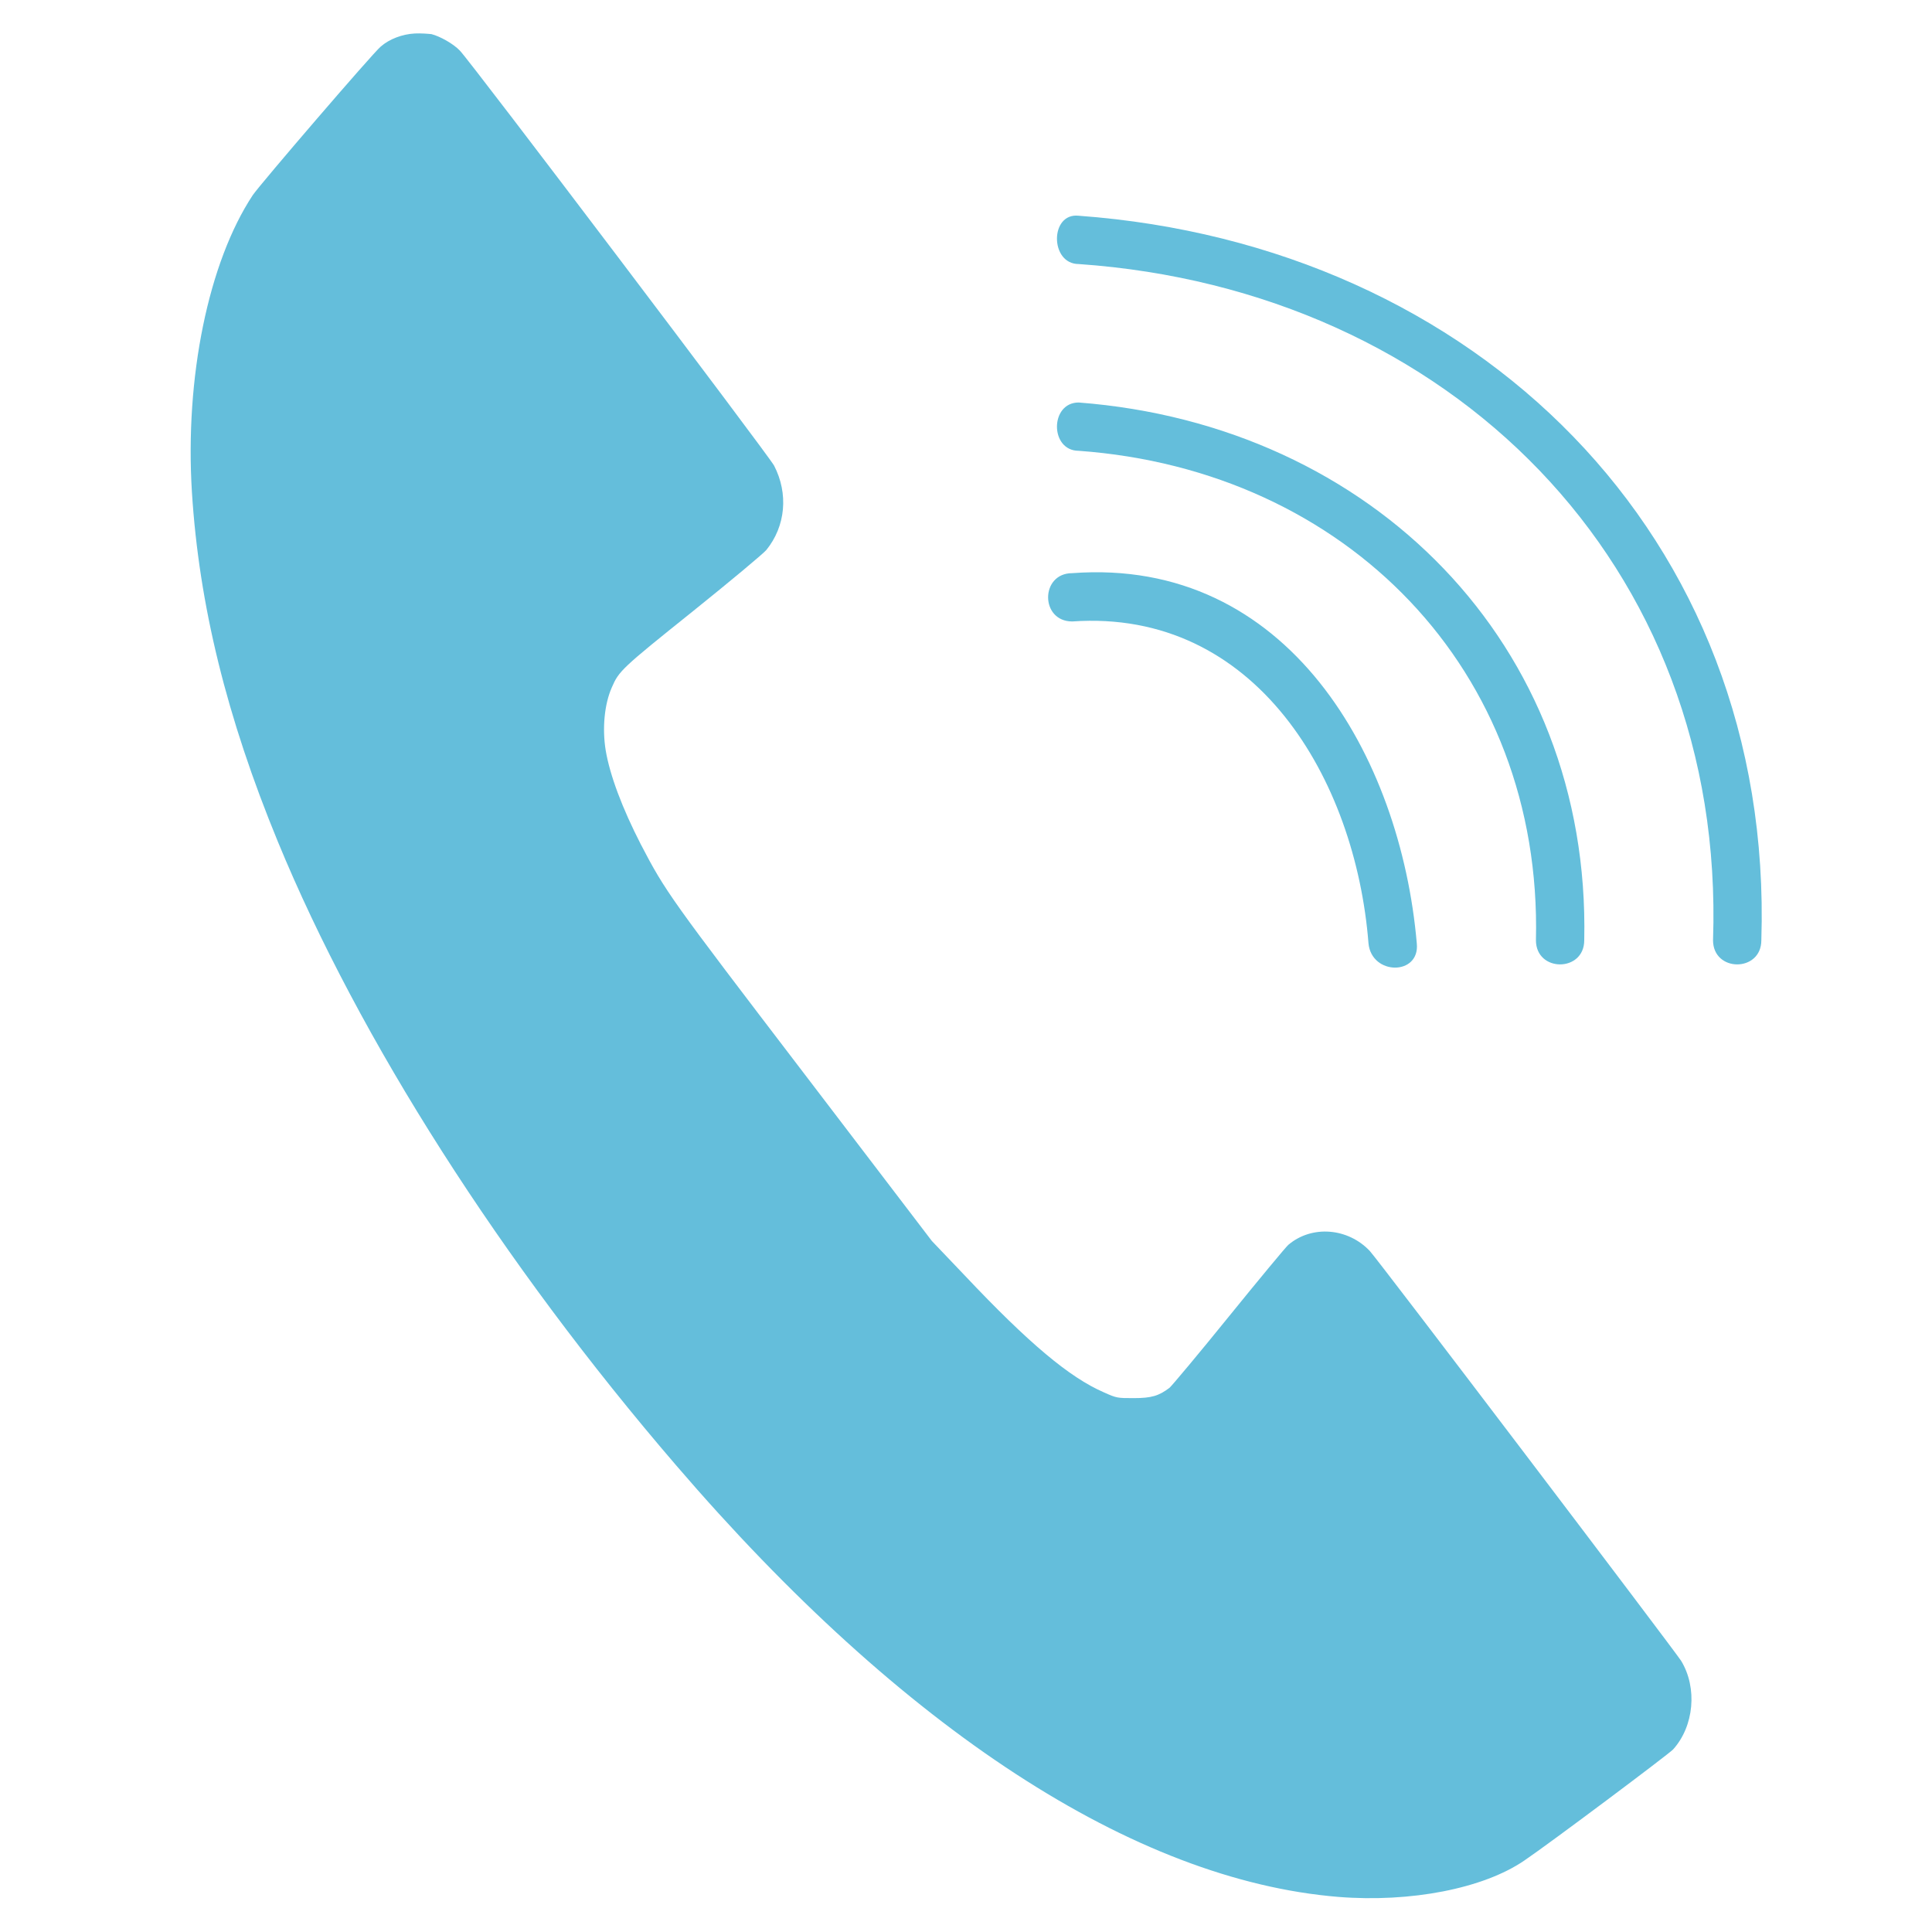
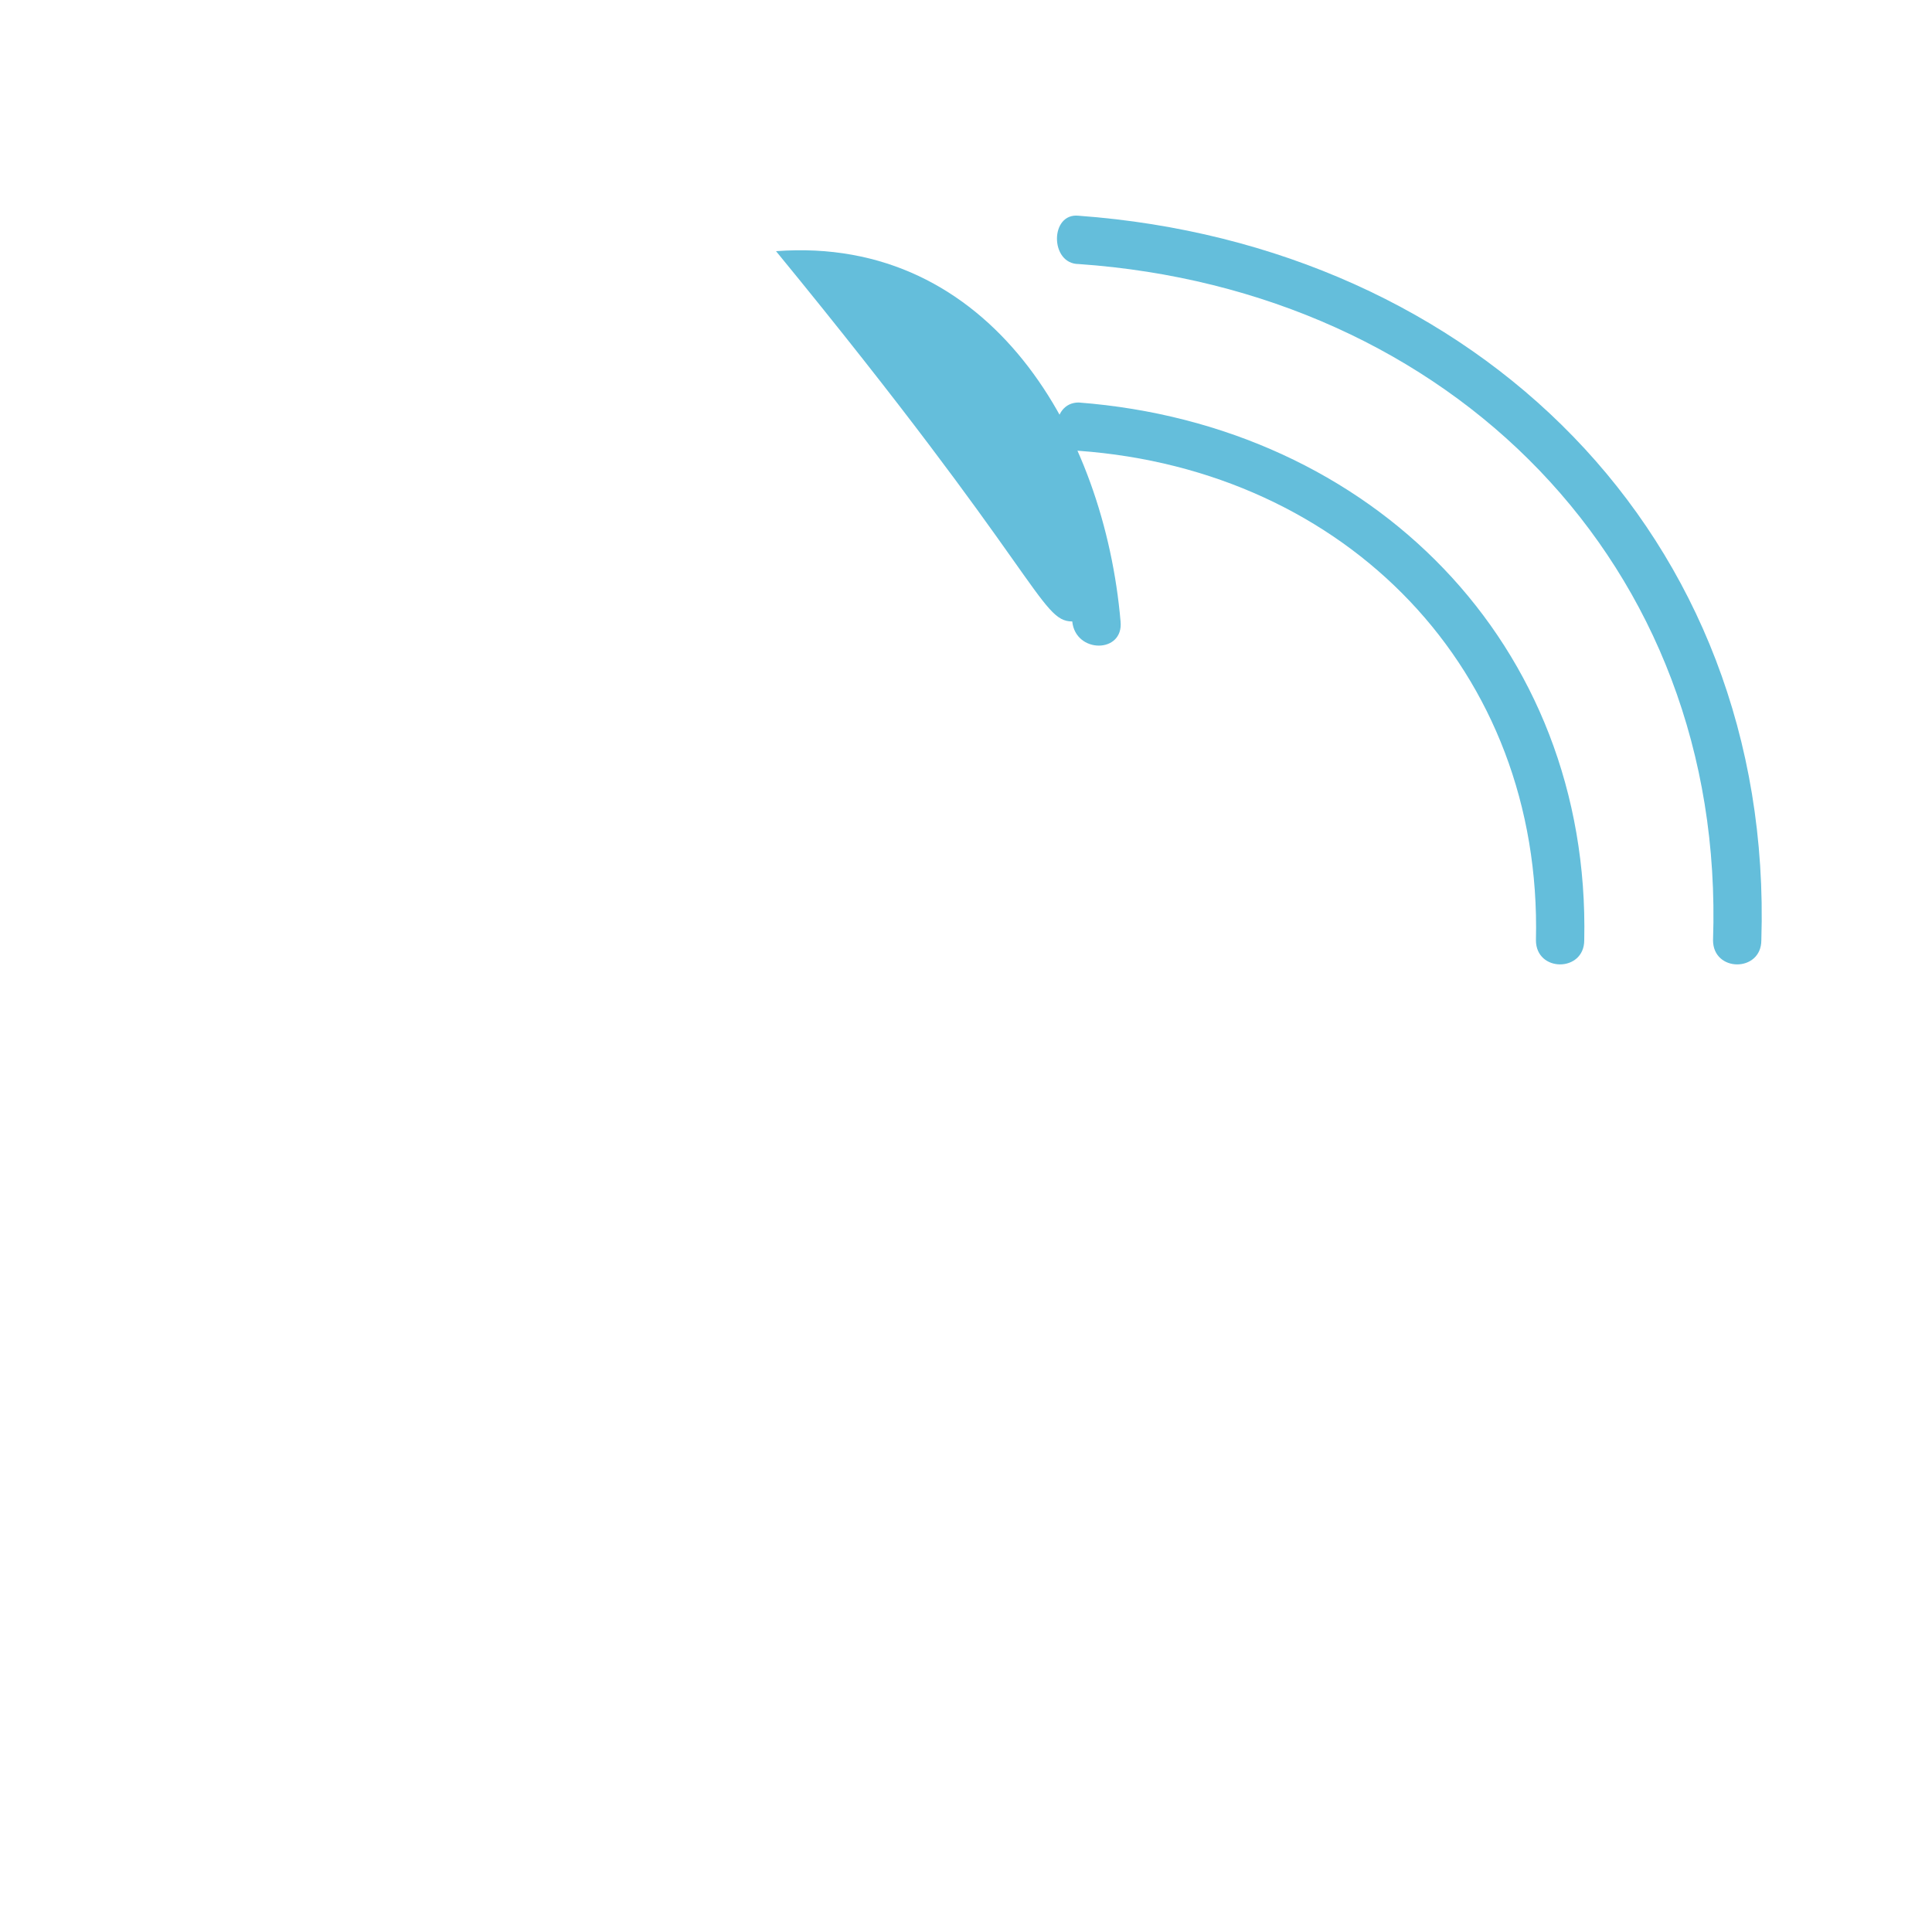
<svg xmlns="http://www.w3.org/2000/svg" version="1.1" id="Calque_1" x="0px" y="0px" viewBox="0 0 60 60" style="enable-background:new 0 0 60 60;" xml:space="preserve">
  <style type="text/css">
	.st0{fill:#64BEDB;}
</style>
  <g>
    <g transform="translate(0,1280) scale(0.1,-0.1)">
-       <path class="st0" d="M128.8,12789.6c-3.8-0.2-7.9-1.7-10.6-4.1c-2.5-2.1-37.4-42.7-39.7-46.1c-13.8-20.9-21.1-56.7-18.9-92.2    c2.2-35,10.8-70,26.7-108.6c25.2-61.2,69.5-130.7,123.7-193.7c70.5-82.1,142.3-128.8,205.6-134c22.5-1.8,45.1,2.6,57.8,11.3    c8.1,5.5,44.8,33,46.2,34.5c6.5,7.2,7.6,19.1,2.5,27.5c-1.8,2.9-94.3,124.8-96.7,127.3c-6.8,7.2-18,8.1-25.3,1.9    c-0.8-0.7-9.1-10.7-18.5-22.3c-9.3-11.5-17.7-21.5-18.4-22.1c-3.3-2.5-5.6-3.2-11.1-3.2c-5.1,0-5.3,0-9.3,1.8    c-10.6,4.6-23.2,15.1-43.2,36.3l-10.2,10.7l-39.6,51.9c-41.7,54.6-43.1,56.5-50.8,71.3c-5.7,11.1-9.6,21.4-10.9,29.2    c-1.1,6.8-0.4,14.3,1.9,19.5c2.2,5.1,3,5.9,25.1,23.6c11.7,9.4,22,18,22.9,19.1c6,7.4,6.9,17.5,2.4,26.2    c-1.7,3.2-94.4,125.7-97.6,128.9c-2,2.1-6.1,4.4-8.8,5.1C133.1,12789.5,130.7,12789.7,128.8,12789.6z" />
-     </g>
+       </g>
    <g>
      <g>
-         <path class="st0" d="M33.3,19.3c5.7-0.4,8.8,4.9,9.2,10c0.1,1,1.6,1,1.5,0c-0.5-5.8-4-12-10.7-11.5     C32.3,17.8,32.3,19.3,33.3,19.3L33.3,19.3z" />
+         <path class="st0" d="M33.3,19.3c0.1,1,1.6,1,1.5,0c-0.5-5.8-4-12-10.7-11.5     C32.3,17.8,32.3,19.3,33.3,19.3L33.3,19.3z" />
      </g>
    </g>
    <g>
      <g>
        <path class="st0" d="M33.5,14c8.3,0.6,14.4,6.8,14.2,15.2c0,1,1.5,1,1.5,0c0.2-9.2-6.6-16-15.7-16.7C32.6,12.5,32.6,14,33.5,14     L33.5,14z" />
      </g>
    </g>
    <g>
      <g>
        <path class="st0" d="M33.5,8.2c11.5,0.8,20.1,9.3,19.7,21c0,1,1.5,1,1.5,0c0.4-12.6-8.9-21.6-21.2-22.5     C32.6,6.6,32.6,8.2,33.5,8.2L33.5,8.2z" />
      </g>
    </g>
  </g>
</svg>